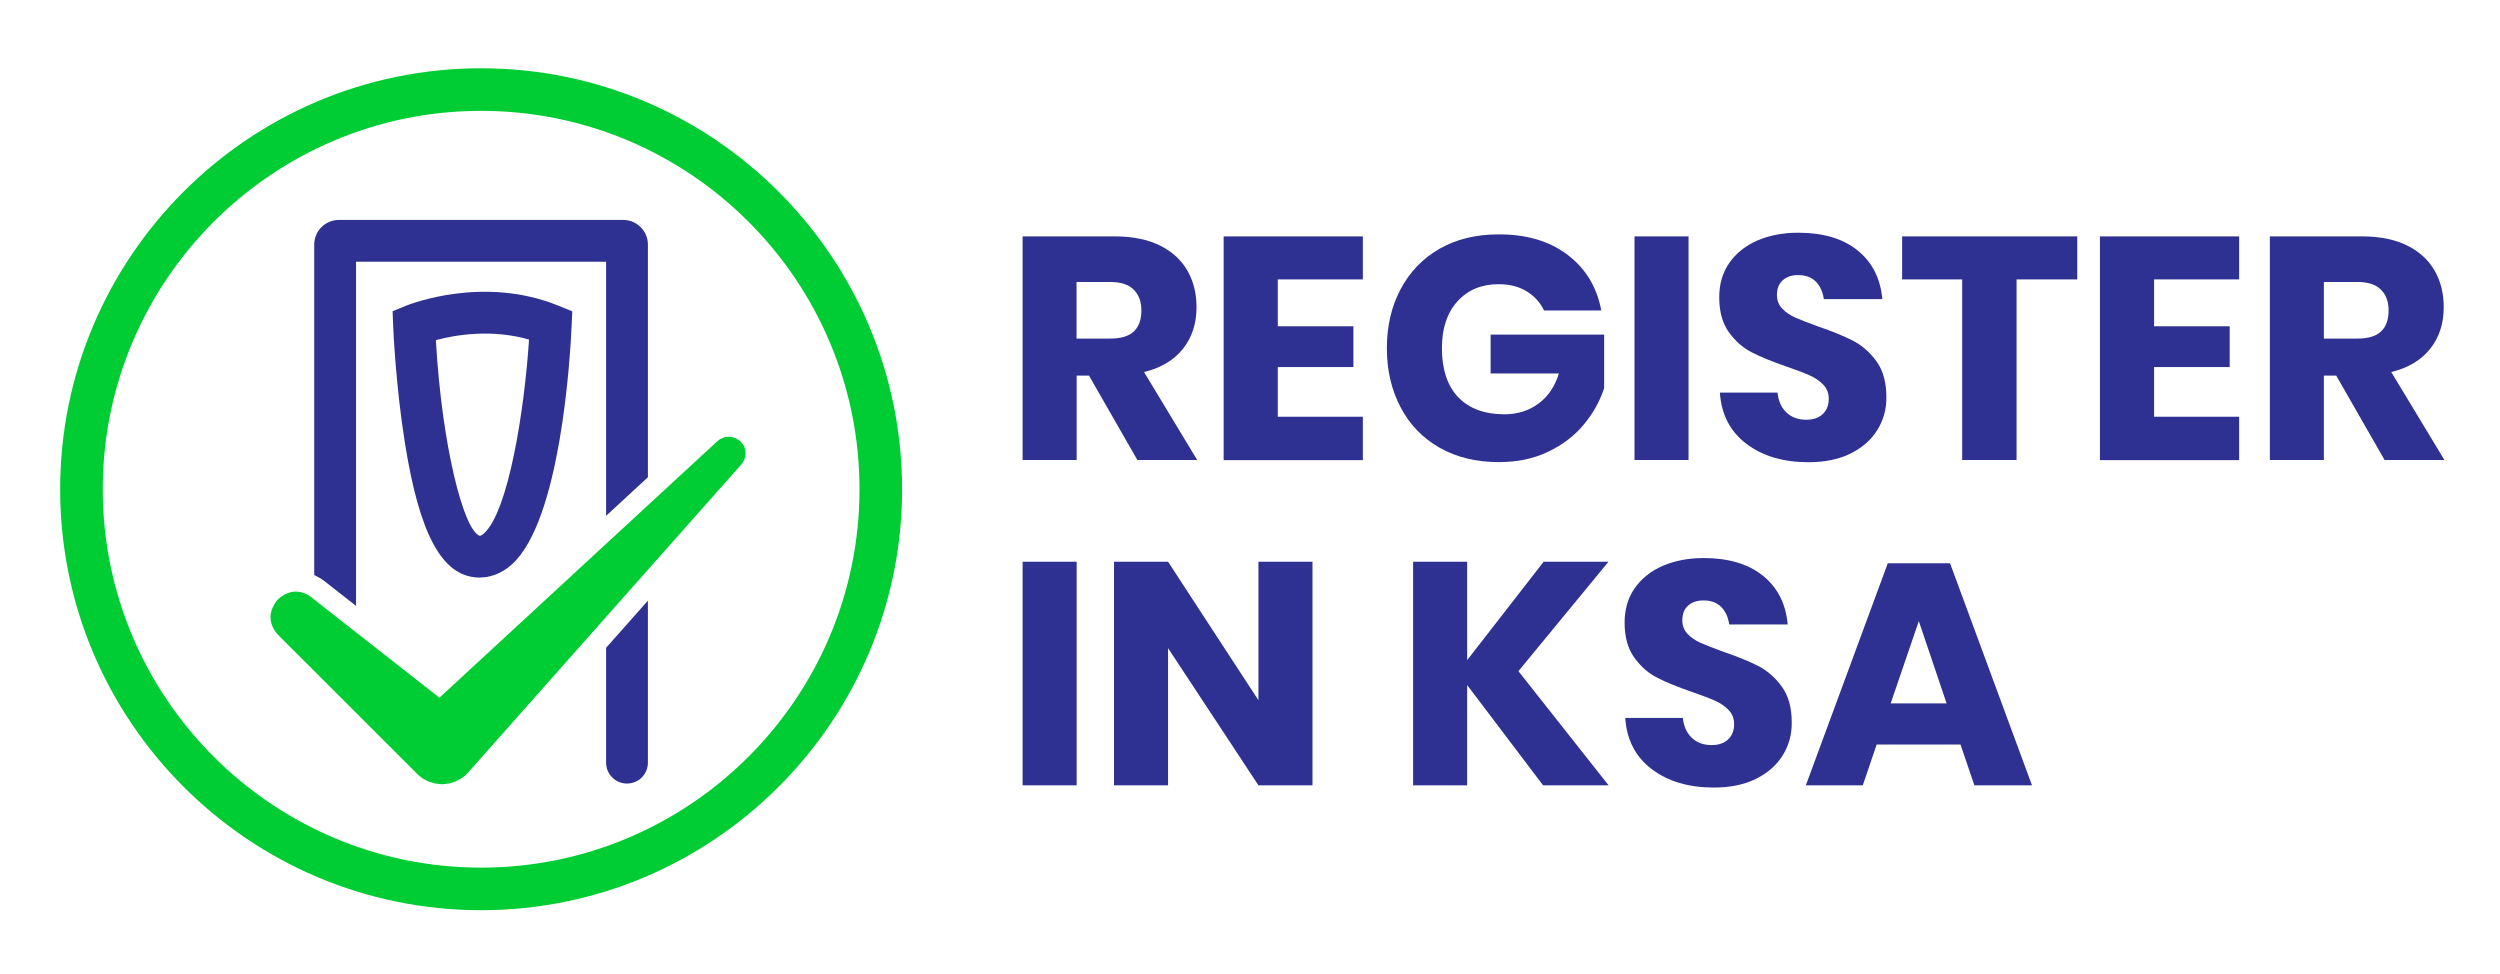
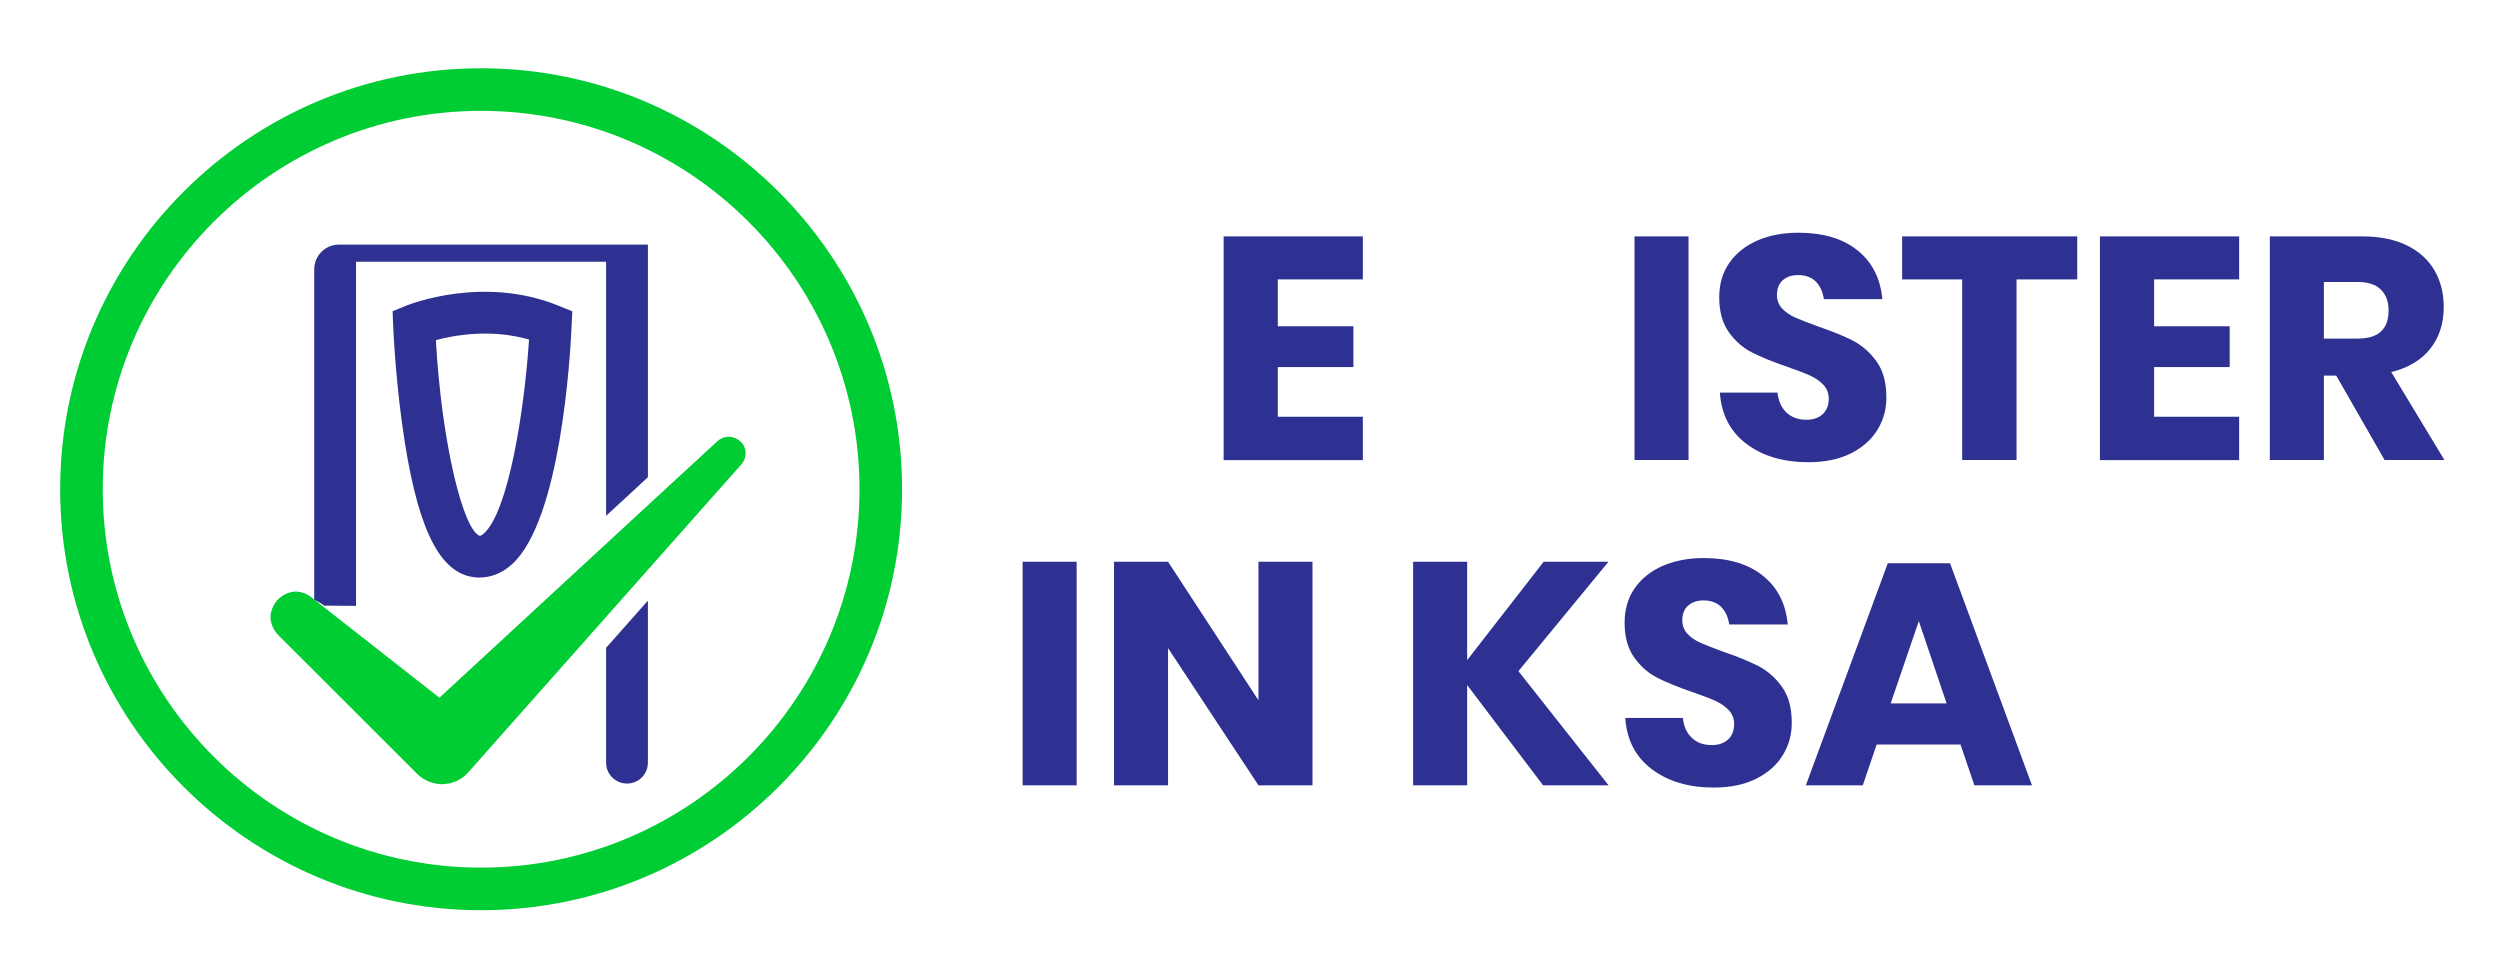
<svg xmlns="http://www.w3.org/2000/svg" version="1.1" id="Layer_1" x="0px" y="0px" viewBox="0 0 224.84 87.56" style="enable-background:new 0 0 224.84 87.56;" xml:space="preserve">
  <style type="text/css">
	.st0{fill:#2E3191;}
	.st1{fill:#00CC33;}
</style>
  <g>
    <g>
      <g>
-         <path class="st0" d="M102.29,41.37l-4.35-7.59h-1.11v7.59h-4.86V21.26h8.31c1.59,0,2.94,0.28,4.04,0.82     c1.1,0.55,1.92,1.3,2.47,2.26c0.55,0.96,0.82,2.05,0.82,3.29c0,1.46-0.4,2.7-1.21,3.73c-0.81,1.02-1.98,1.73-3.51,2.1l4.78,7.91     H102.29z M96.83,30.45h3.01c0.97,0,1.68-0.21,2.13-0.64c0.46-0.43,0.68-1.06,0.68-1.89c0-0.8-0.23-1.42-0.7-1.88     c-0.46-0.46-1.17-0.68-2.12-0.68h-3.01V30.45z" />
        <path class="st0" d="M114.92,25.13v4.21h6.8v3.67h-6.8v4.47h7.65v3.9h-12.52V21.26h12.52v3.87H114.92z" />
-         <path class="st0" d="M140.97,22.91c1.63,1.23,2.65,2.9,3.04,5.01h-5.15c-0.34-0.72-0.86-1.29-1.56-1.72     c-0.7-0.43-1.55-0.64-2.53-0.64c-1.54,0-2.77,0.52-3.7,1.55c-0.93,1.03-1.39,2.43-1.39,4.2c0,1.92,0.49,3.38,1.46,4.41     c0.98,1.02,2.37,1.54,4.17,1.54c1.16,0,2.17-0.32,3.04-0.95c0.87-0.64,1.49-1.54,1.85-2.72h-6.14v-3.5h10.21v4.81     c-0.38,1.18-0.99,2.27-1.82,3.27c-0.83,1.01-1.9,1.82-3.2,2.45c-1.3,0.63-2.78,0.94-4.45,0.94c-2.03,0-3.8-0.43-5.32-1.29     c-1.52-0.86-2.69-2.07-3.51-3.63c-0.82-1.55-1.24-3.33-1.24-5.32s0.41-3.76,1.24-5.32c0.82-1.55,1.99-2.76,3.5-3.63     c1.51-0.86,3.27-1.29,5.28-1.29C137.26,21.06,139.34,21.68,140.97,22.91z" />
        <path class="st0" d="M151.86,21.26v20.11H147V21.26H151.86z" />
        <path class="st0" d="M168.86,38.64c-0.54,0.89-1.34,1.6-2.39,2.13c-1.05,0.53-2.33,0.8-3.83,0.8c-2.26,0-4.11-0.55-5.57-1.65     c-1.46-1.1-2.26-2.64-2.39-4.61h5.18c0.08,0.76,0.35,1.36,0.81,1.79c0.46,0.44,1.06,0.65,1.78,0.65c0.63,0,1.12-0.17,1.48-0.51     c0.36-0.34,0.54-0.8,0.54-1.37c0-0.51-0.17-0.94-0.5-1.28c-0.33-0.34-0.74-0.62-1.24-0.84c-0.49-0.22-1.18-0.48-2.05-0.78     c-1.27-0.44-2.31-0.86-3.11-1.27c-0.81-0.41-1.5-1.01-2.08-1.82c-0.58-0.81-0.87-1.85-0.87-3.14c0-1.19,0.3-2.23,0.91-3.1     c0.61-0.87,1.45-1.54,2.52-2.01c1.07-0.46,2.3-0.7,3.68-0.7c2.24,0,4.02,0.53,5.33,1.59c1.32,1.06,2.06,2.52,2.23,4.38h-5.26     c-0.1-0.66-0.34-1.19-0.73-1.58c-0.39-0.39-0.92-0.58-1.58-0.58c-0.57,0-1.03,0.15-1.38,0.46c-0.35,0.3-0.53,0.75-0.53,1.34     c0,0.47,0.16,0.88,0.47,1.21c0.31,0.33,0.71,0.6,1.18,0.81c0.47,0.21,1.16,0.47,2.05,0.8c1.29,0.44,2.34,0.87,3.16,1.29     c0.81,0.43,1.52,1.05,2.1,1.86c0.59,0.82,0.88,1.88,0.88,3.19C169.67,36.77,169.4,37.75,168.86,38.64z" />
        <path class="st0" d="M186.82,21.26v3.87h-5.46v16.24h-4.89V25.13h-5.4v-3.87H186.82z" />
        <path class="st0" d="M193.73,25.13v4.21h6.8v3.67h-6.8v4.47h7.65v3.9h-12.52V21.26h12.52v3.87H193.73z" />
        <path class="st0" d="M214.46,41.37l-4.35-7.59H209v7.59h-4.86V21.26h8.31c1.59,0,2.94,0.28,4.04,0.82     c1.1,0.55,1.92,1.3,2.47,2.26c0.55,0.96,0.82,2.05,0.82,3.29c0,1.46-0.4,2.7-1.21,3.73c-0.81,1.02-1.98,1.73-3.51,2.1l4.78,7.91     H214.46z M209,30.45h3.01c0.97,0,1.68-0.21,2.13-0.64c0.46-0.43,0.68-1.06,0.68-1.89c0-0.8-0.23-1.42-0.7-1.88     c-0.46-0.46-1.17-0.68-2.12-0.68H209V30.45z" />
        <path class="st0" d="M96.83,50.52v20.11h-4.86V50.52H96.83z" />
        <path class="st0" d="M118.04,70.63h-4.86l-8.13-12.34v12.34h-4.86V50.52h4.86l8.13,12.46V50.52h4.86V70.63z" />
        <path class="st0" d="M136.56,60.36l8.11,10.27h-5.89l-6.83-9.02v9.02h-4.86V50.52h4.86v8.85l6.88-8.85h5.83L136.56,60.36z" />
        <path class="st0" d="M160.35,67.9c-0.54,0.89-1.34,1.6-2.39,2.13c-1.05,0.53-2.33,0.8-3.83,0.8c-2.26,0-4.11-0.55-5.57-1.65     c-1.46-1.1-2.26-2.64-2.39-4.61h5.18c0.08,0.76,0.35,1.36,0.81,1.79c0.46,0.44,1.06,0.65,1.78,0.65c0.63,0,1.12-0.17,1.48-0.51     c0.36-0.34,0.54-0.8,0.54-1.37c0-0.51-0.17-0.94-0.5-1.28c-0.33-0.34-0.74-0.62-1.24-0.84c-0.49-0.22-1.18-0.48-2.05-0.78     c-1.27-0.44-2.31-0.86-3.11-1.27c-0.81-0.41-1.5-1.01-2.08-1.82c-0.58-0.81-0.87-1.85-0.87-3.14c0-1.19,0.3-2.23,0.91-3.1     c0.61-0.87,1.45-1.54,2.52-2.01c1.07-0.46,2.3-0.7,3.68-0.7c2.24,0,4.02,0.53,5.33,1.59c1.32,1.06,2.06,2.52,2.23,4.38h-5.26     c-0.1-0.66-0.34-1.19-0.73-1.58c-0.39-0.39-0.92-0.58-1.58-0.58c-0.57,0-1.03,0.15-1.38,0.46c-0.35,0.3-0.53,0.75-0.53,1.34     c0,0.47,0.16,0.88,0.47,1.21c0.31,0.33,0.71,0.6,1.18,0.81c0.47,0.21,1.16,0.47,2.05,0.8c1.29,0.44,2.34,0.87,3.16,1.29     c0.81,0.43,1.52,1.05,2.1,1.86c0.59,0.82,0.88,1.88,0.88,3.19C161.16,66.03,160.89,67.01,160.35,67.9z" />
        <path class="st0" d="M176.32,66.96h-7.54l-1.25,3.67h-5.12l7.37-19.97h5.6l7.37,19.97h-5.18L176.32,66.96z M175.07,63.26     l-2.5-7.4l-2.53,7.4H175.07z" />
      </g>
    </g>
    <g>
      <path class="st1" d="M43.27,6.14C22.39,6.14,5.41,23.12,5.41,44s16.98,37.86,37.86,37.86S81.13,64.87,81.13,44    S64.14,6.14,43.27,6.14z M43.27,78.03C24.5,78.03,9.24,62.76,9.24,44S24.5,9.97,43.27,9.97S77.3,25.23,77.3,44    S62.03,78.03,43.27,78.03z" />
      <path class="st0" d="M36.53,27.49l-1.22,0.5l0.05,1.32c0.01,0.21,0.22,5.32,1.06,10.55c1.31,8.21,3.33,11.94,6.54,12.08    c0.06,0,0.12,0,0.18,0c0.77,0,1.85-0.23,2.92-1.2c4.35-3.97,5.22-18.55,5.35-21.43L51.47,28l-1.23-0.5    C43.47,24.73,36.81,27.38,36.53,27.49z M47.58,30.54c-0.43,6.49-1.86,15.43-4.05,17.43c-0.16,0.14-0.29,0.22-0.38,0.22    c-1.45-0.47-3.41-8.12-3.95-17.6C40.91,30.13,44.19,29.56,47.58,30.54z" />
-       <path class="st0" d="M32.02,54.49V23.54h22.49v22.85l3.76-3.47V22c0-1.22-0.99-2.22-2.22-2.22H30.48c-1.22,0-2.22,0.99-2.22,2.22    v29.72c0.31,0.14,0.61,0.31,0.9,0.53L32.02,54.49z" />
+       <path class="st0" d="M32.02,54.49V23.54h22.49v22.85l3.76-3.47V22H30.48c-1.22,0-2.22,0.99-2.22,2.22    v29.72c0.31,0.14,0.61,0.31,0.9,0.53L32.02,54.49z" />
      <path class="st0" d="M54.51,68.59c0,1.04,0.84,1.88,1.88,1.88c1.04,0,1.88-0.84,1.88-1.88V54.02c-1.12,1.26-2.37,2.67-3.76,4.24    V68.59z" />
      <path class="st1" d="M66.41,39.56c-0.03-0.02-0.06-0.03-0.09-0.05c-0.06-0.03-0.11-0.07-0.17-0.1c-0.04-0.02-0.07-0.02-0.11-0.04    c-0.06-0.02-0.11-0.04-0.17-0.05c-0.04-0.01-0.08-0.01-0.12-0.02c-0.06-0.01-0.11-0.02-0.17-0.02c-0.01,0-0.02,0-0.03,0    c-0.04,0-0.08,0.01-0.13,0.01c-0.04,0-0.08,0-0.12,0.01c-0.05,0.01-0.11,0.03-0.16,0.04c-0.04,0.01-0.07,0.02-0.11,0.03    c-0.06,0.02-0.11,0.05-0.17,0.08c-0.03,0.01-0.06,0.03-0.09,0.04c-0.08,0.05-0.16,0.11-0.23,0.17l-6.28,5.79l-3.76,3.47    L39.52,62.75l-7.5-5.88l-3.76-2.95L28,53.71c0,0,0,0,0,0c-0.13-0.1-0.26-0.18-0.39-0.25c-0.04-0.02-0.08-0.04-0.13-0.06    c-0.09-0.04-0.18-0.08-0.27-0.1c-0.05-0.01-0.09-0.03-0.14-0.04c-0.09-0.02-0.18-0.03-0.26-0.04c-0.04,0-0.09-0.01-0.13-0.01    c-0.02,0-0.04-0.01-0.06-0.01c-0.09,0-0.17,0.01-0.25,0.02c-0.02,0-0.04,0-0.06,0.01c-0.12,0.02-0.24,0.05-0.36,0.09    c-0.03,0.01-0.06,0.03-0.1,0.04c-0.08,0.03-0.17,0.07-0.25,0.11c-0.04,0.02-0.07,0.04-0.11,0.06c-0.07,0.04-0.14,0.09-0.21,0.15    c-0.03,0.02-0.06,0.05-0.1,0.07c-0.08,0.07-0.16,0.14-0.23,0.22c-0.01,0.01-0.02,0.02-0.03,0.03c-0.08,0.09-0.16,0.19-0.22,0.3    c-0.02,0.03-0.04,0.06-0.05,0.09c-0.05,0.08-0.09,0.16-0.12,0.24c-0.02,0.04-0.03,0.08-0.05,0.12c-0.03,0.08-0.06,0.16-0.08,0.25    c-0.01,0.04-0.02,0.08-0.03,0.11c-0.02,0.11-0.04,0.23-0.04,0.34c0,0.01,0,0.02,0,0.03c0,0.12,0.01,0.25,0.03,0.38    c0.01,0.04,0.02,0.08,0.03,0.11c0.02,0.09,0.04,0.18,0.08,0.27c0.02,0.04,0.03,0.09,0.05,0.13c0.04,0.09,0.08,0.17,0.14,0.26    c0.02,0.04,0.04,0.08,0.07,0.12c0.08,0.12,0.18,0.24,0.29,0.36l12.5,12.49c0.16,0.16,0.32,0.29,0.5,0.41    c0.06,0.04,0.13,0.06,0.19,0.1c0.12,0.07,0.24,0.14,0.37,0.19c0.08,0.03,0.16,0.05,0.24,0.07c0.12,0.04,0.24,0.08,0.36,0.1    c0.09,0.02,0.18,0.02,0.26,0.03c0.1,0.01,0.2,0.03,0.3,0.03c0.02,0,0.03,0,0.05,0c0.12,0,0.24-0.02,0.36-0.04    c0.09-0.01,0.18-0.02,0.27-0.03c0.12-0.03,0.25-0.07,0.37-0.12c0.08-0.03,0.16-0.05,0.24-0.08c0.13-0.06,0.25-0.14,0.37-0.21    c0.06-0.04,0.13-0.07,0.19-0.11c0.18-0.13,0.35-0.28,0.5-0.45c0.01-0.01,6.26-7.05,12.45-14.04c1.27-1.44,2.55-2.87,3.76-4.24    c4.6-5.18,8.38-9.45,8.39-9.46c0.49-0.56,0.5-1.42-0.02-1.98C66.57,39.69,66.49,39.62,66.41,39.56z" />
    </g>
  </g>
</svg>